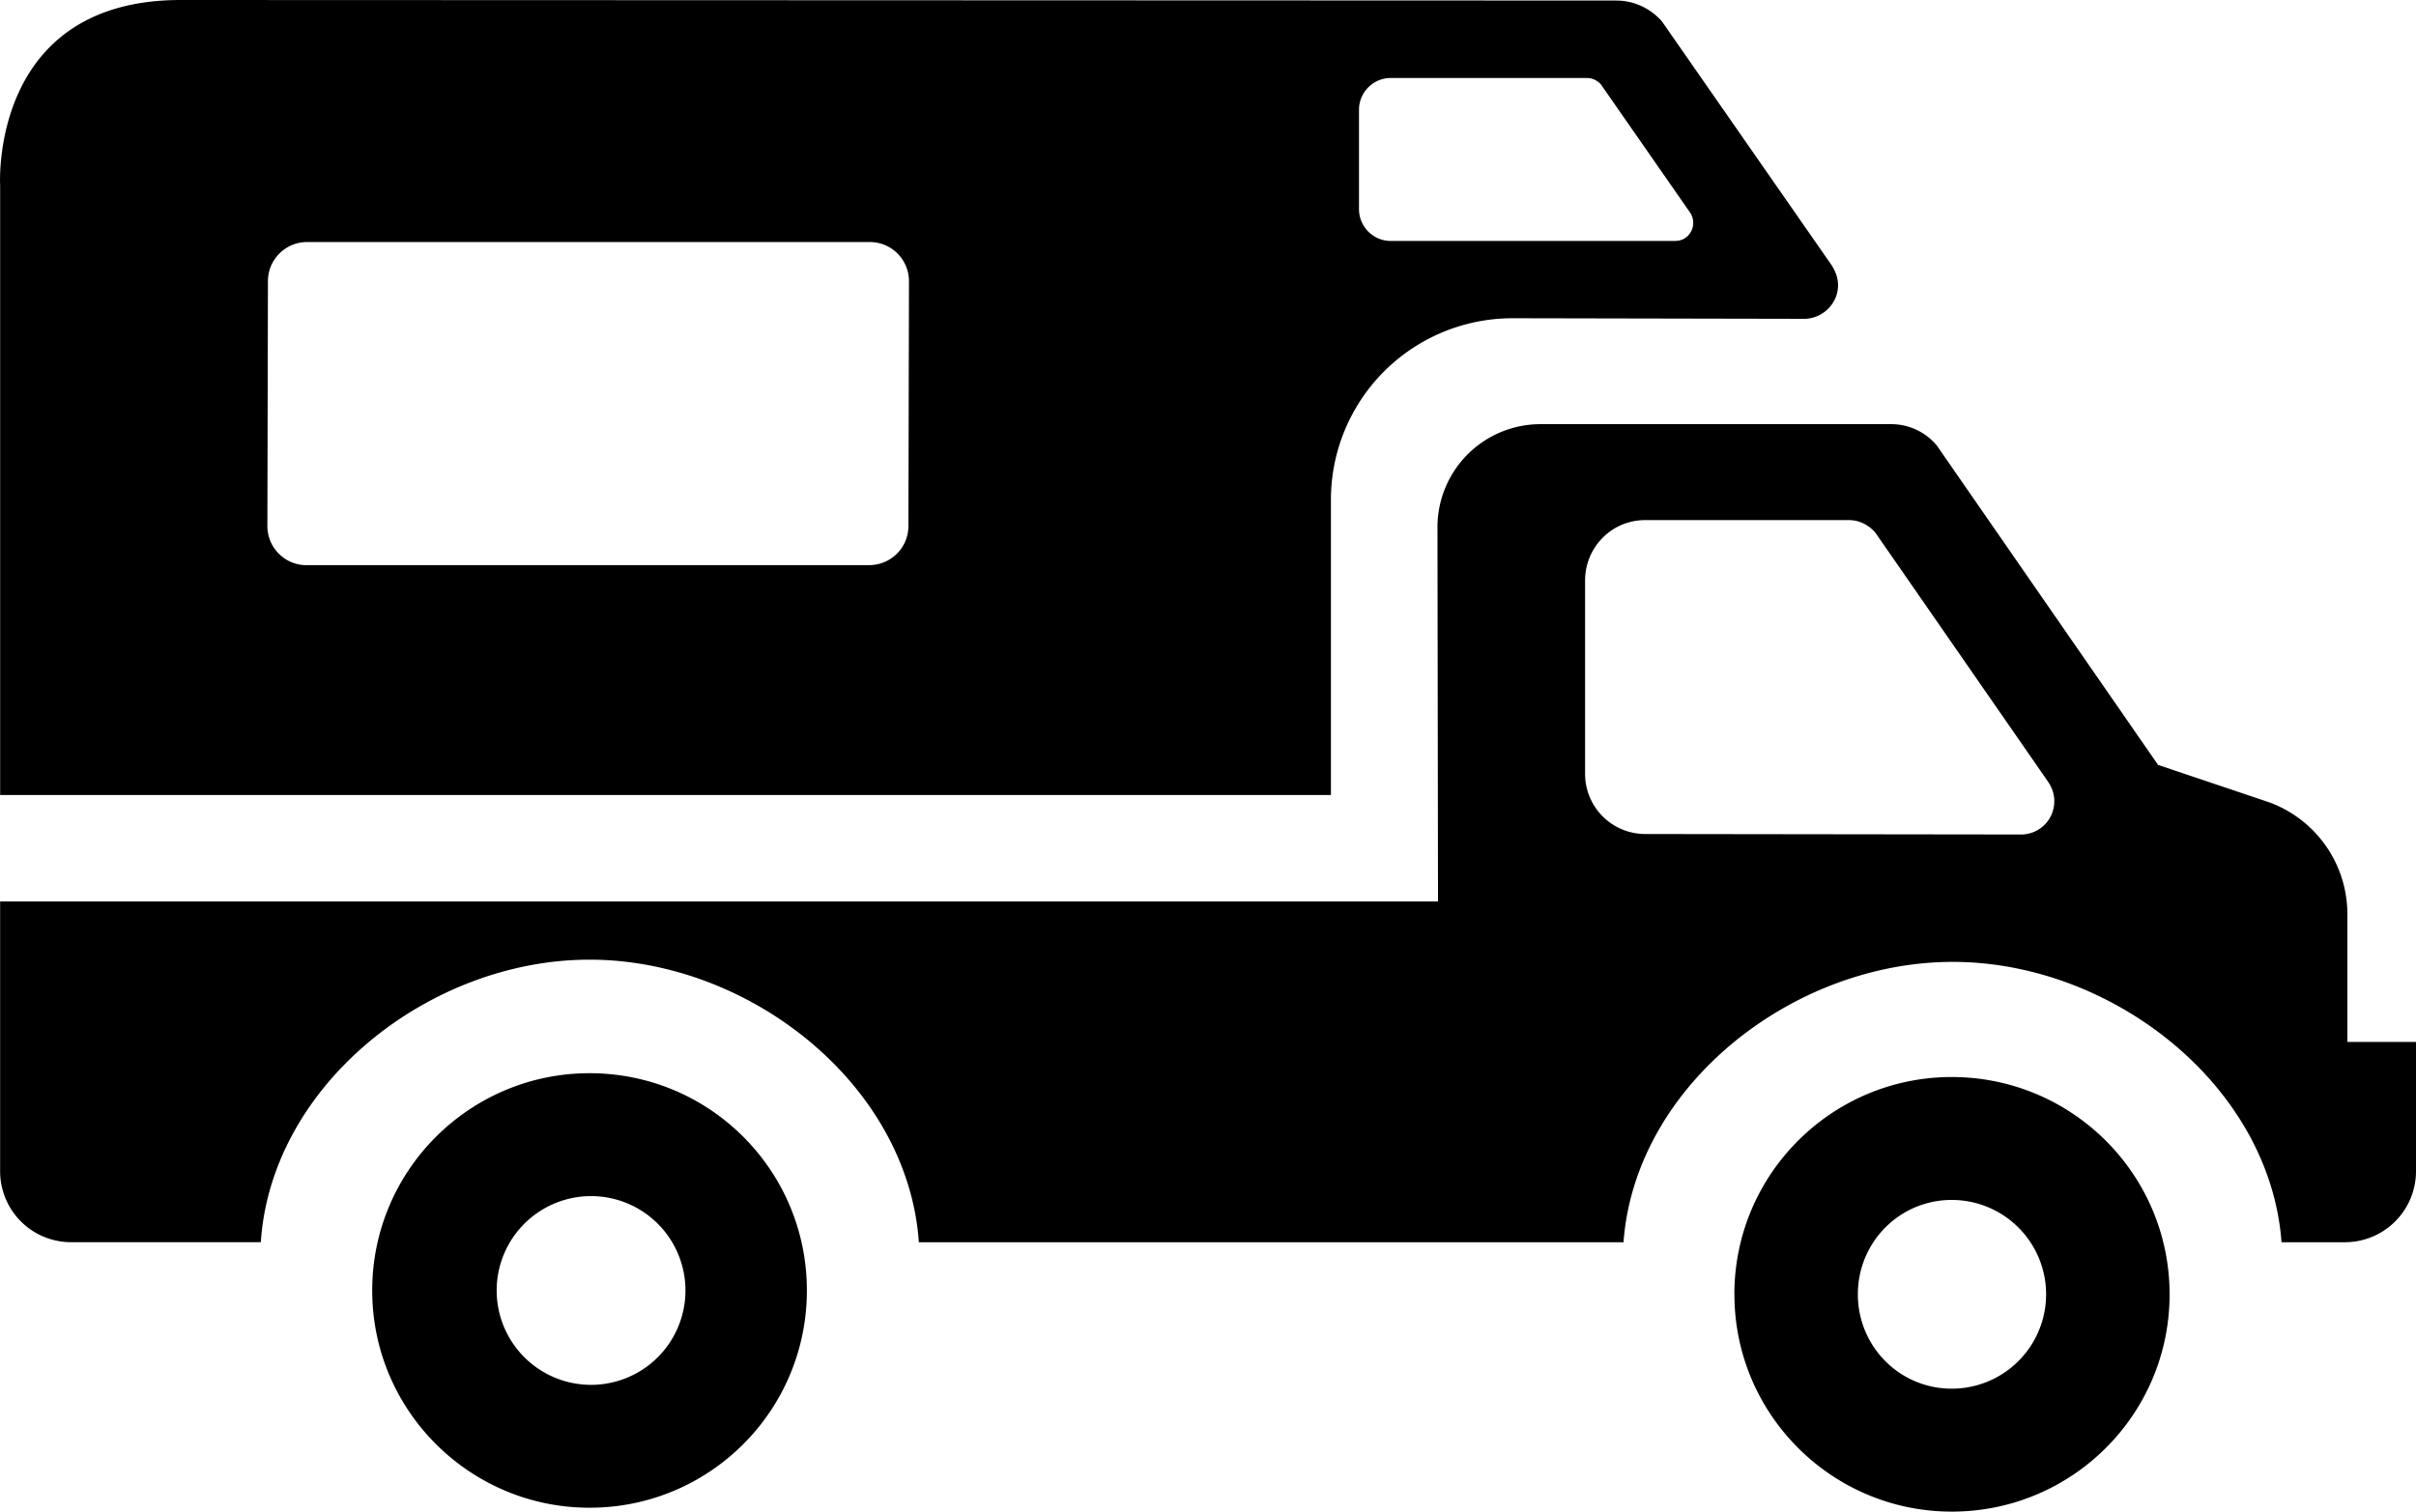
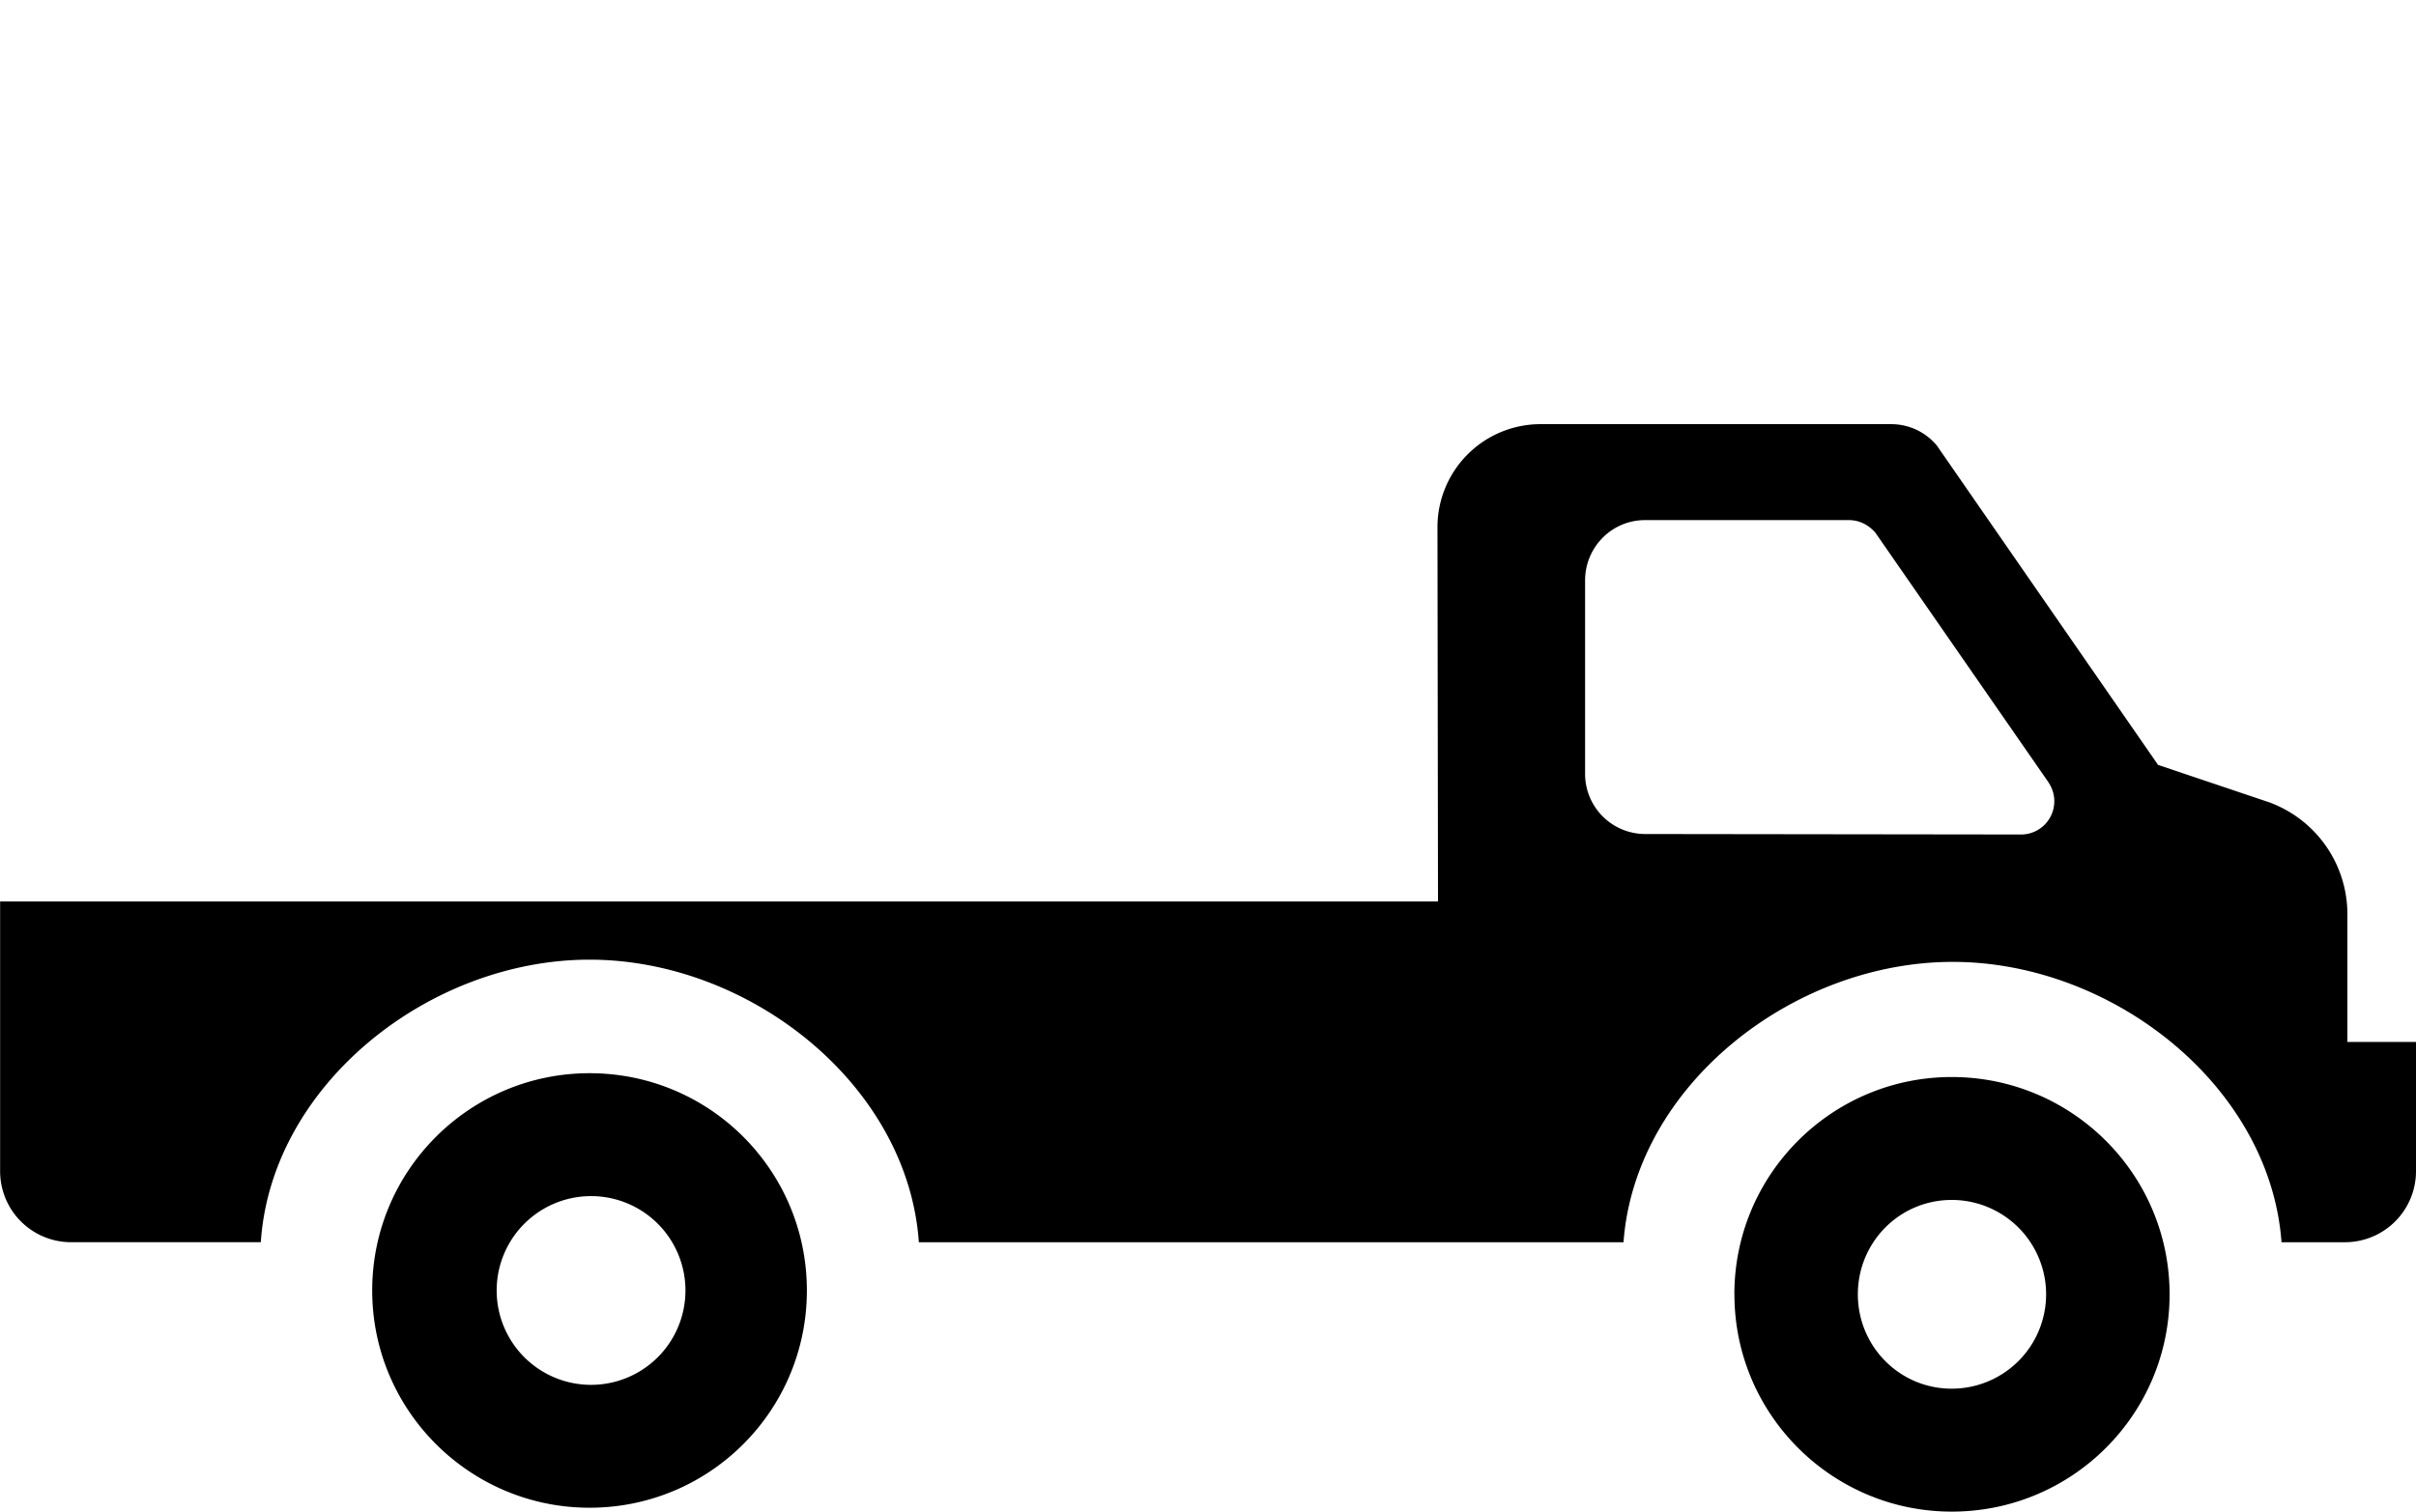
<svg xmlns="http://www.w3.org/2000/svg" version="1" viewBox="0 0 100 62.582">
-   <path d="M35.987 23.397a1.62 1.62 0 0 0 1.613-1.613l.023-10.153a1.62 1.62 0 0 0-1.613-1.61H12.703a1.62 1.62 0 0 0-1.613 1.612l-.023 10.154A1.62 1.62 0 0 0 12.68 23.4h23.307zm33.37-13.424c.408 0 .727-.34.727-.75a.75.75 0 0 0-.137-.432l-3.68-5.29a.773.773 0 0 0-.592-.272h-8.11c-.726 0-1.315.59-1.315 1.317v4.112c0 .727.59 1.318 1.316 1.318h11.79zM66.902.023c.75 0 1.43.34 1.886.862l7.018 10.086c.16.25.272.524.272.843 0 .75-.636 1.386-1.408 1.386l-12.062-.024a7.514 7.514 0 0 0-7.52 7.52v12.22H.006V7.678S-.45 0 7.48 0l59.423.022z" />
  <path d="M83.645 34.55l-15.537-.02a2.49 2.49 0 0 1-2.5-2.5v-7.996c0-1.386 1.113-2.5 2.477-2.5h8.45c.433 0 .818.206 1.09.523l7.134 10.29c.157.228.27.5.27.818 0 .773-.614 1.386-1.386 1.386zm13.515 8.59v-5.293a4.932 4.932 0 0 0-3.248-4.634l-4.588-1.544-9.155-13.22a2.453 2.453 0 0 0-1.888-.888H63.768a4.266 4.266 0 0 0-4.27 4.27l.022 15.492H.005V48.5a2.938 2.938 0 0 0 2.93 2.93h7.86c.432-6.52 6.974-11.698 13.607-11.698s13.175 5.18 13.63 11.7h29.166c.478-6.476 6.997-11.608 13.63-11.608 6.61 0 13.13 5.133 13.606 11.607h2.612A2.942 2.942 0 0 0 100 48.498v-5.36h-2.84z" />
  <path d="M80.783 57.494a3.907 3.907 0 0 0 0-7.814c-2.158 0-3.885 1.75-3.885 3.907s1.727 3.907 3.885 3.907zm-8.996-3.907c0-4.975 4.043-8.996 8.996-8.996 4.975 0 9.018 4.023 9.018 8.998s-4.04 8.995-9.016 8.995c-4.953 0-8.996-4.02-8.996-8.995zm-47.385 3.748a3.907 3.907 0 1 0 0-7.813 3.907 3.907 0 0 0 0 7.813zm-8.996-3.907c0-4.975 4.043-8.995 8.996-8.995 4.975 0 8.995 4.02 8.995 8.995s-4.02 8.995-8.995 8.995c-4.952 0-8.996-4.02-8.996-8.995z" />
</svg>